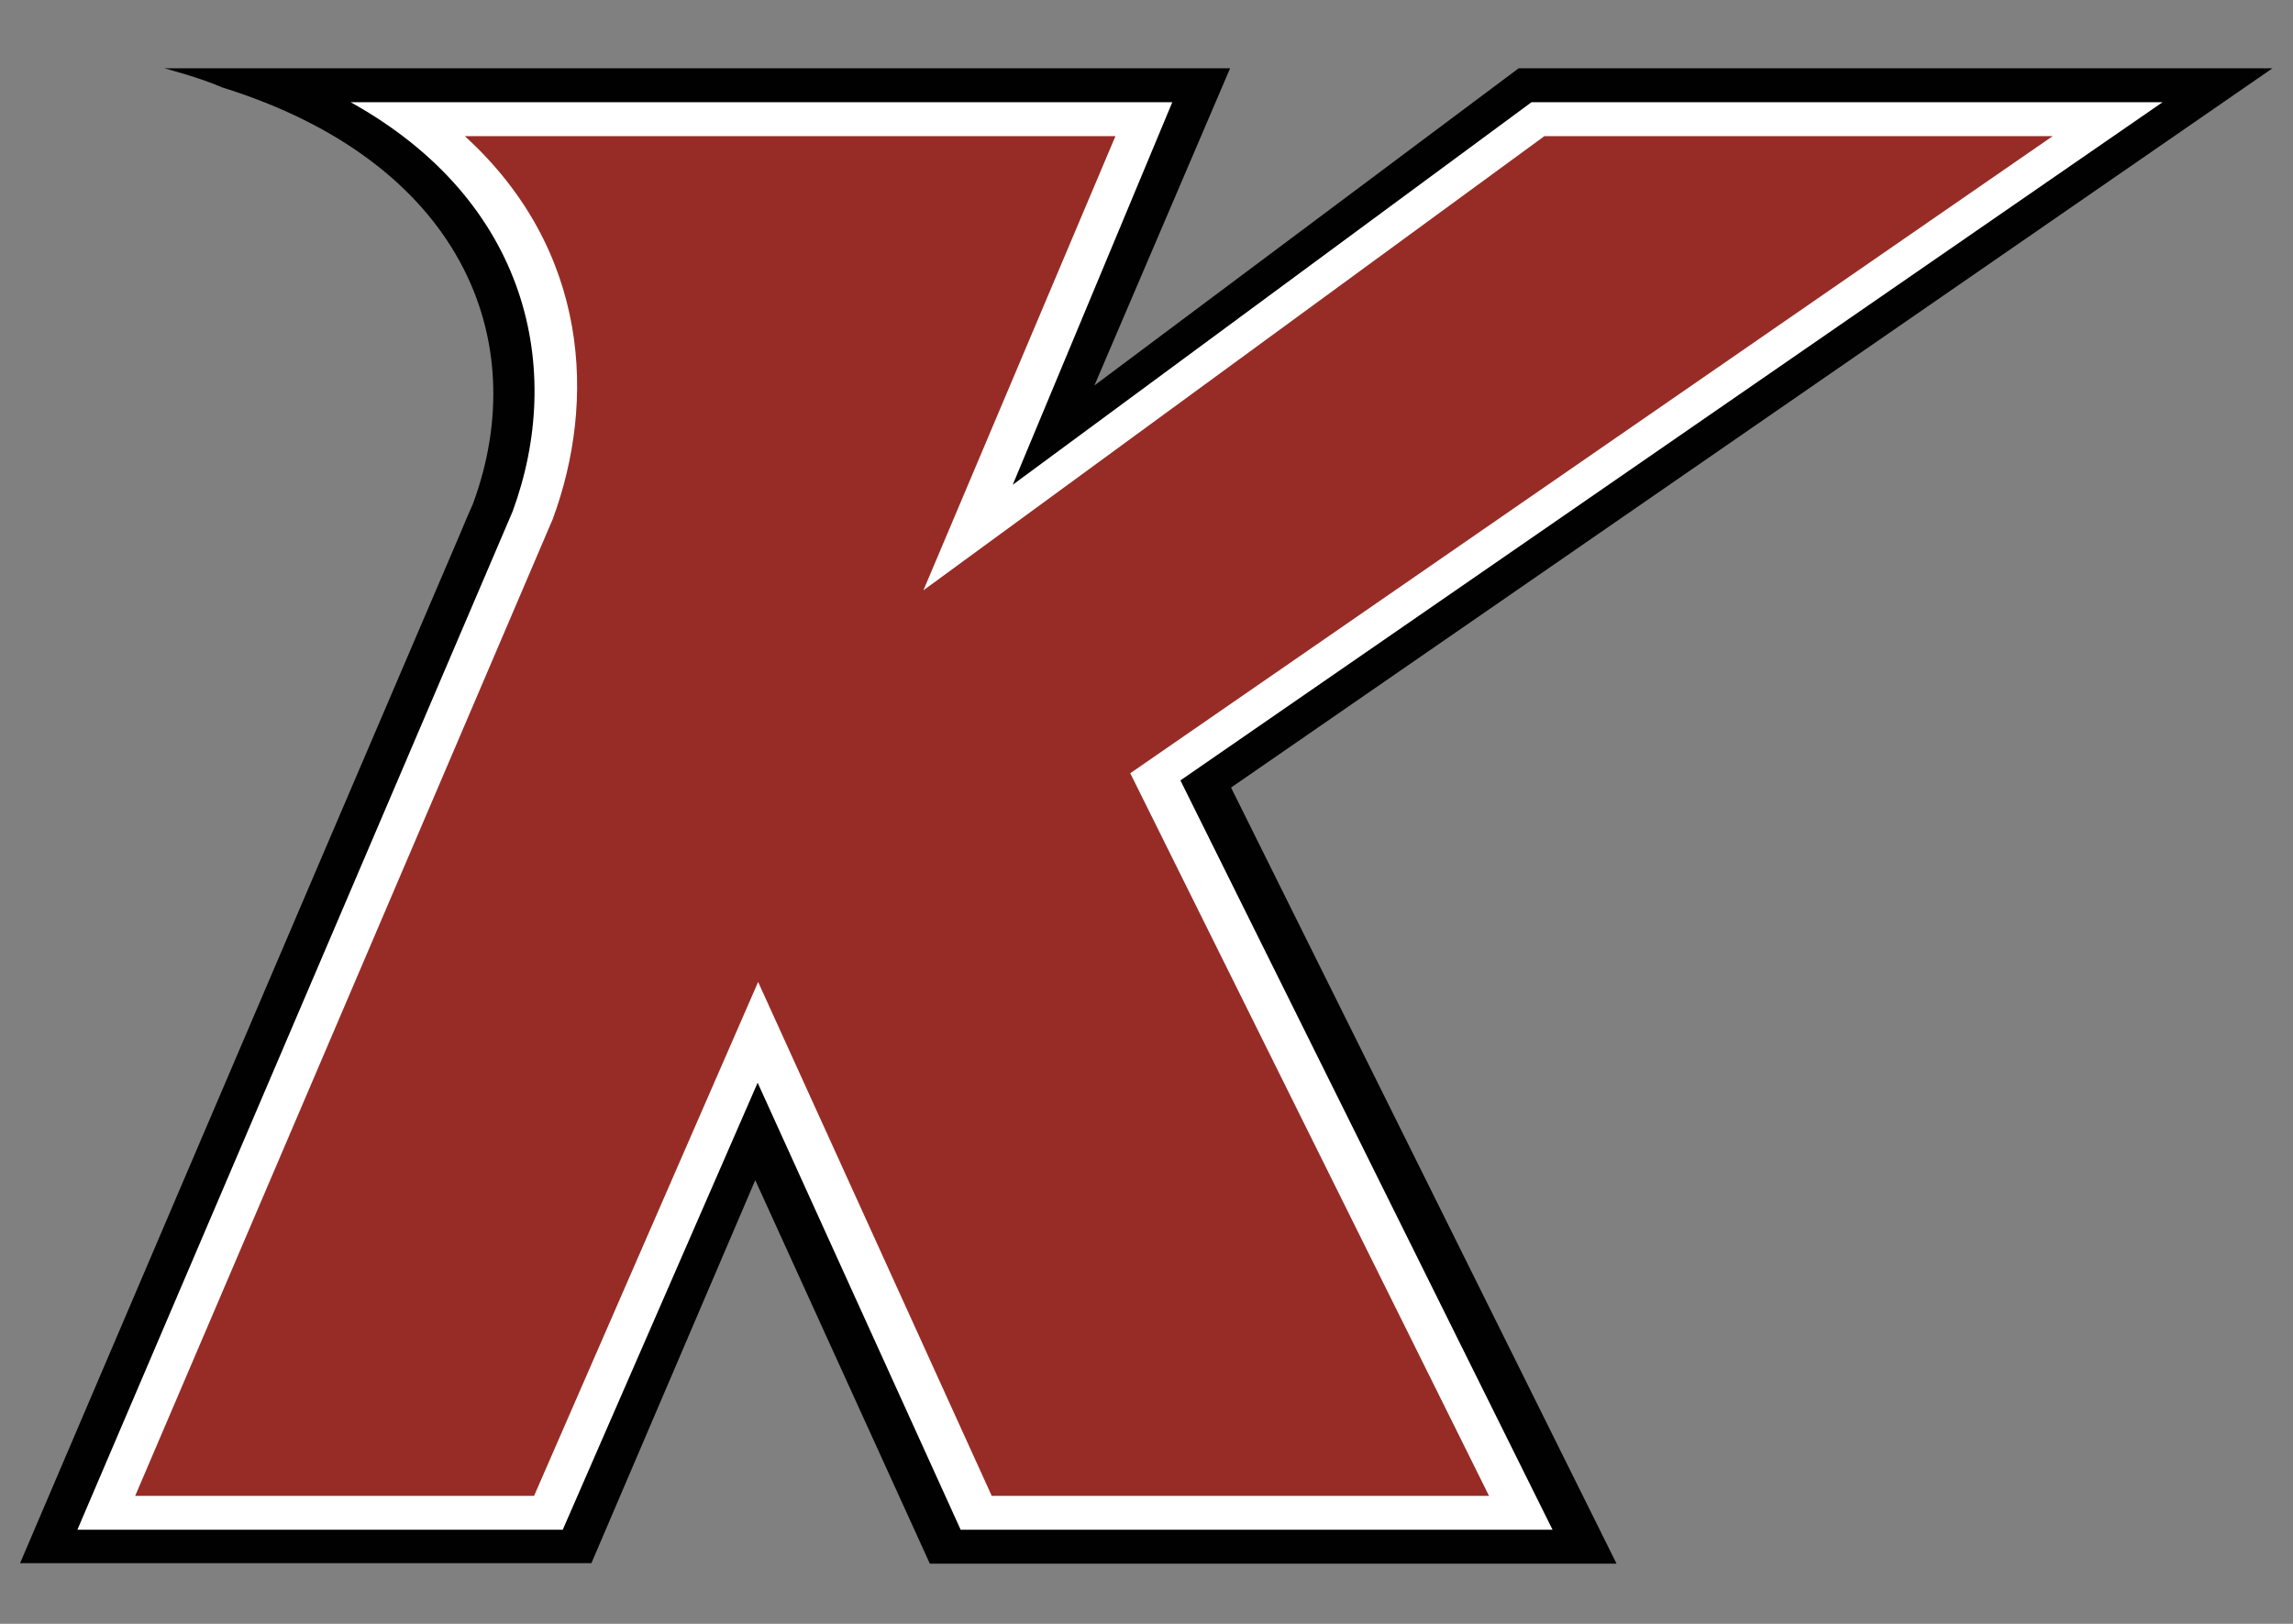
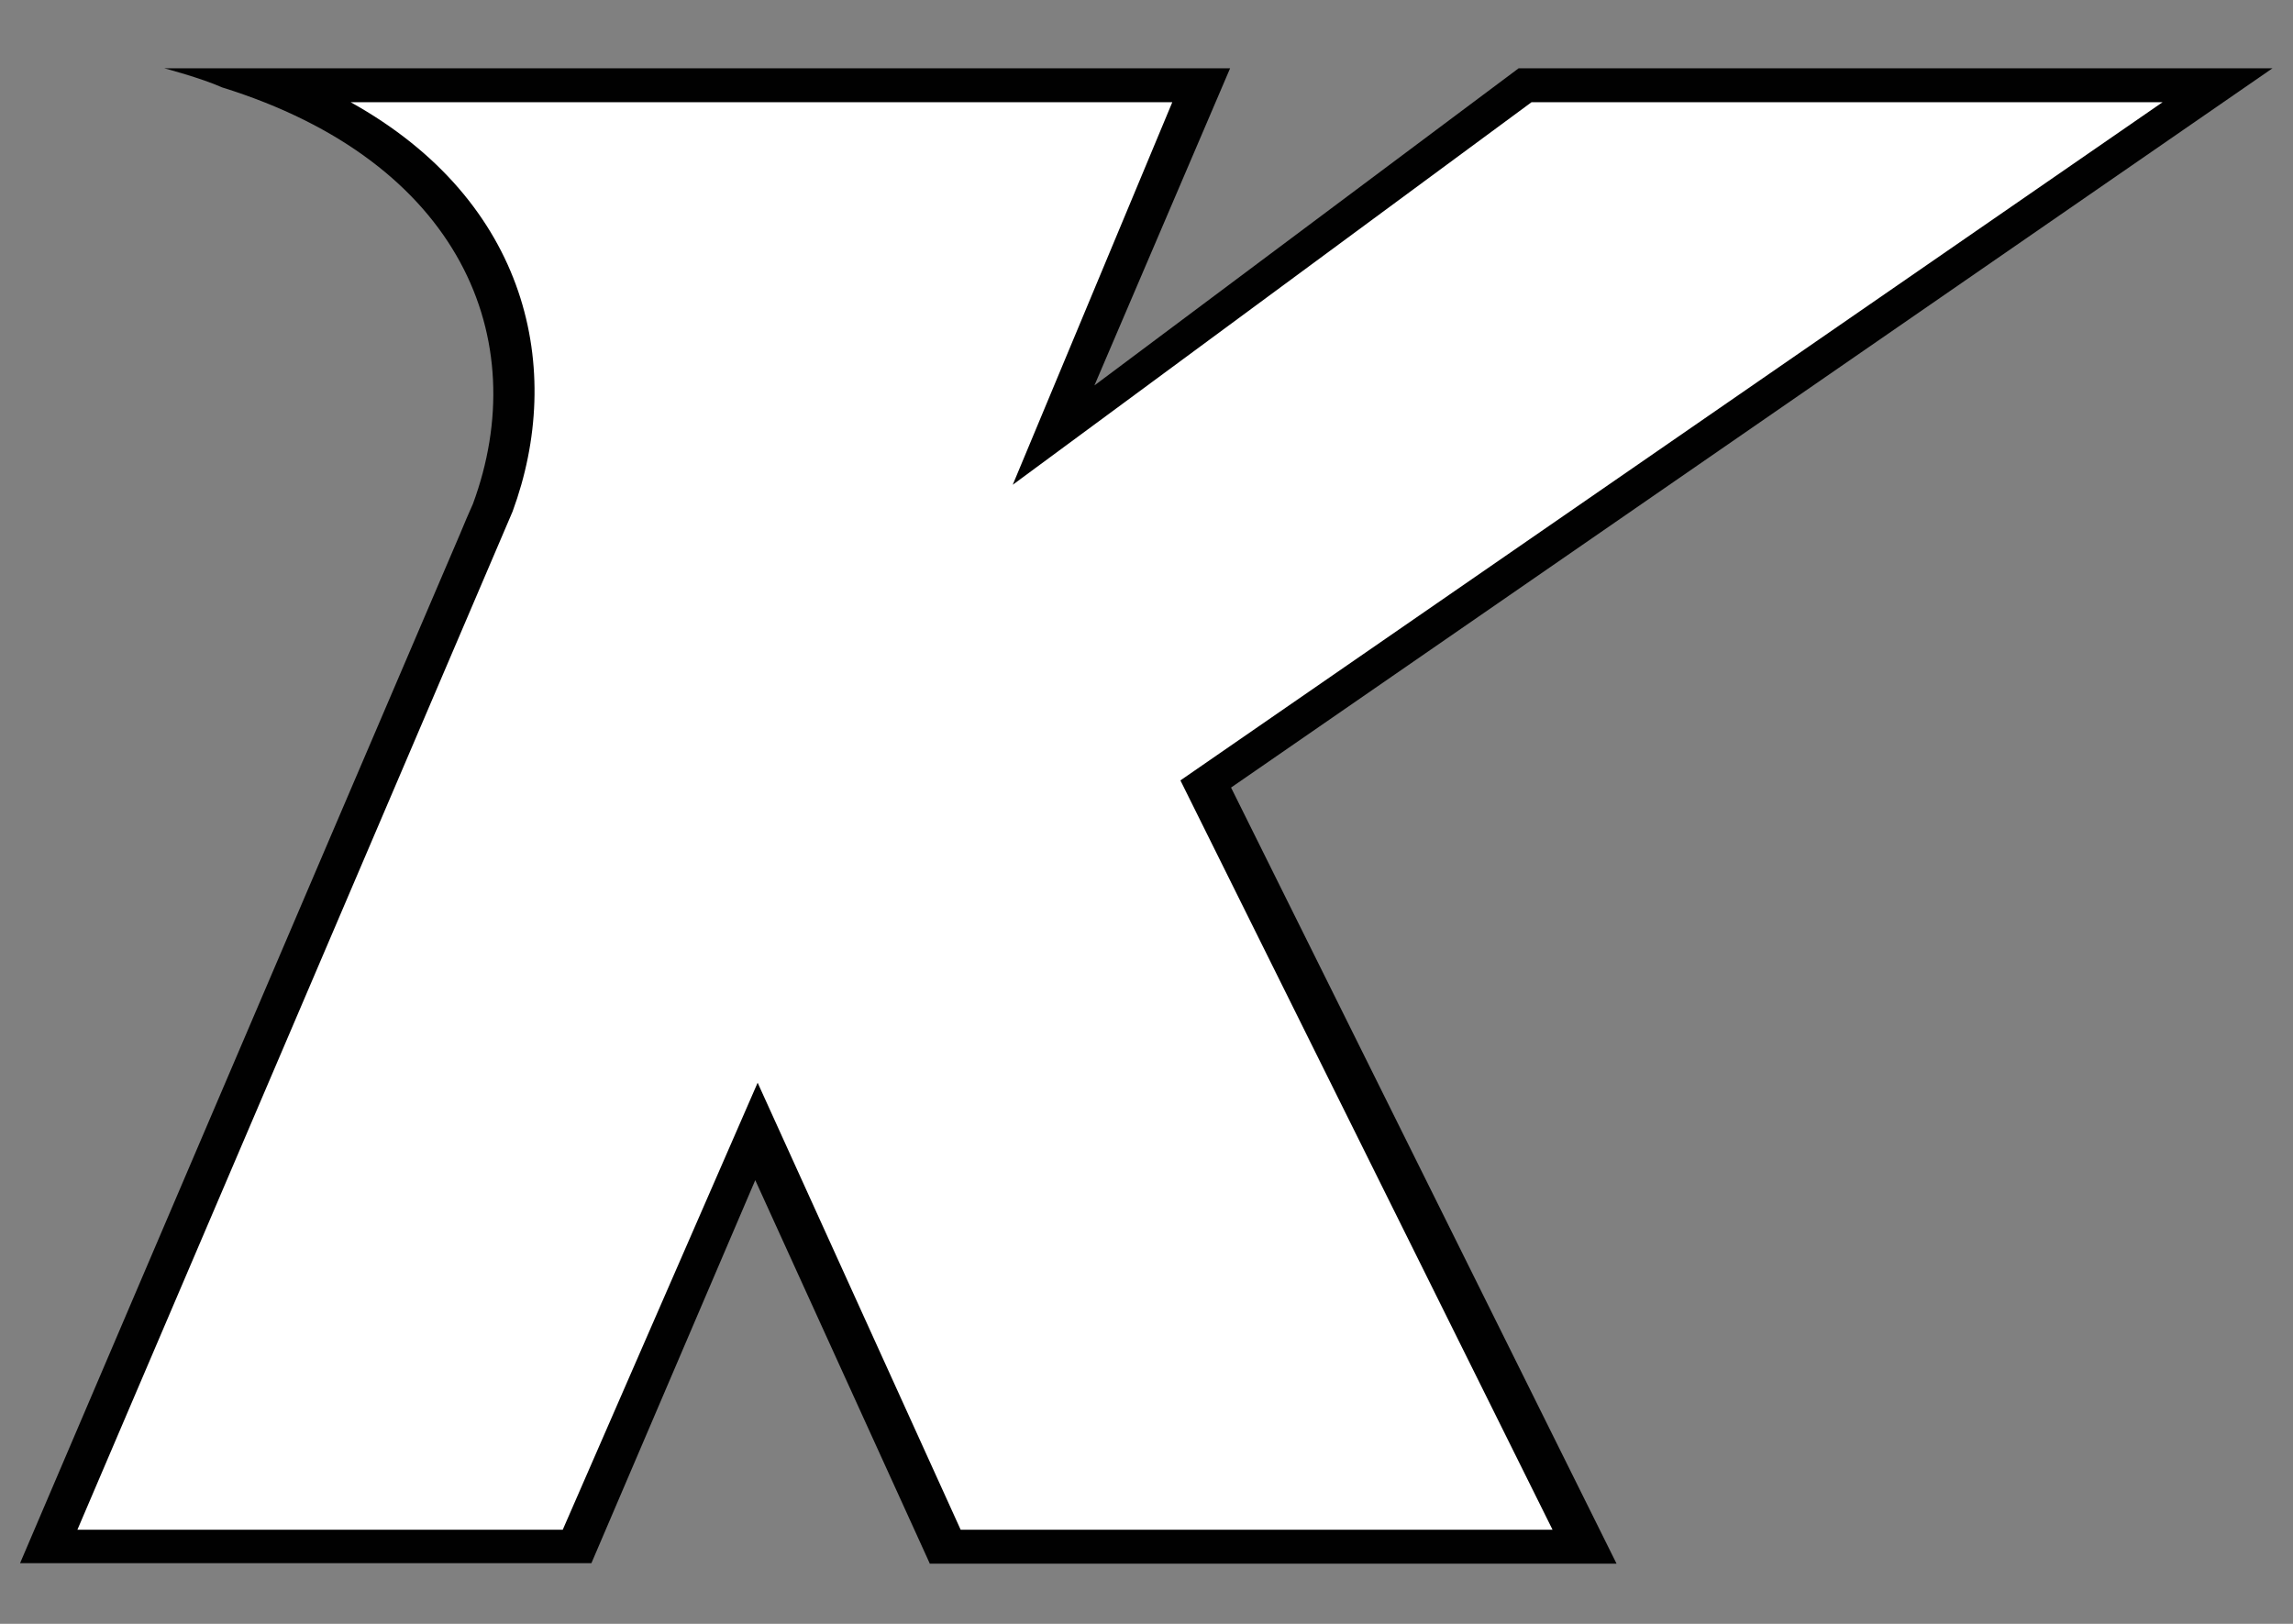
<svg xmlns="http://www.w3.org/2000/svg" version="1.1" id="Layer_1" x="0px" y="0px" viewBox="0 0 48 34" style="enable-background:new 0 0 48 34;" xml:space="preserve">
  <rect x="0" y="0" width="48" height="34" fill="#808080" stroke="none" />
  <style type="text/css">
	.st0{fill:#010101;}
	.st1{fill:#FFFFFF;}
	.st2{fill:#972C27;}
</style>
  <g>
    <path class="st0" d="M19.46,32.73l-3.65-8.02l-3.43,8.02H0.42c0,0,6.25-14.64,9.21-21.55c0.09-0.22,0.18-0.43,0.27-0.63   c1.27-3.44-0.24-7.16-5.25-8.72c-0.45-0.2-1.21-0.4-1.21-0.4h22.31l-2.84,6.64l8.88-6.64h15.78l-21.8,15.06l8.07,16.25H19.46z" />
    <path class="st1" d="M20.11,32.03l-4.25-9.36l-4.08,9.36H1.62l9.11-21.32c1.09-2.96,0.35-6.49-3.39-8.57h17.2l-3.34,8.01   l10.86-8.01h13.21l-20.56,14.2l7.79,15.69H20.11z" />
-     <path class="st2" d="M20.76,31.32l-4.89-10.76l-4.69,10.76H2.83l8.74-20.45c0.91-2.46,0.78-5.63-1.84-8.02h13.62l-4.02,9.51   l13-9.51h10.64L23.66,16.19l7.51,15.13H20.76z" />
  </g>
</svg>